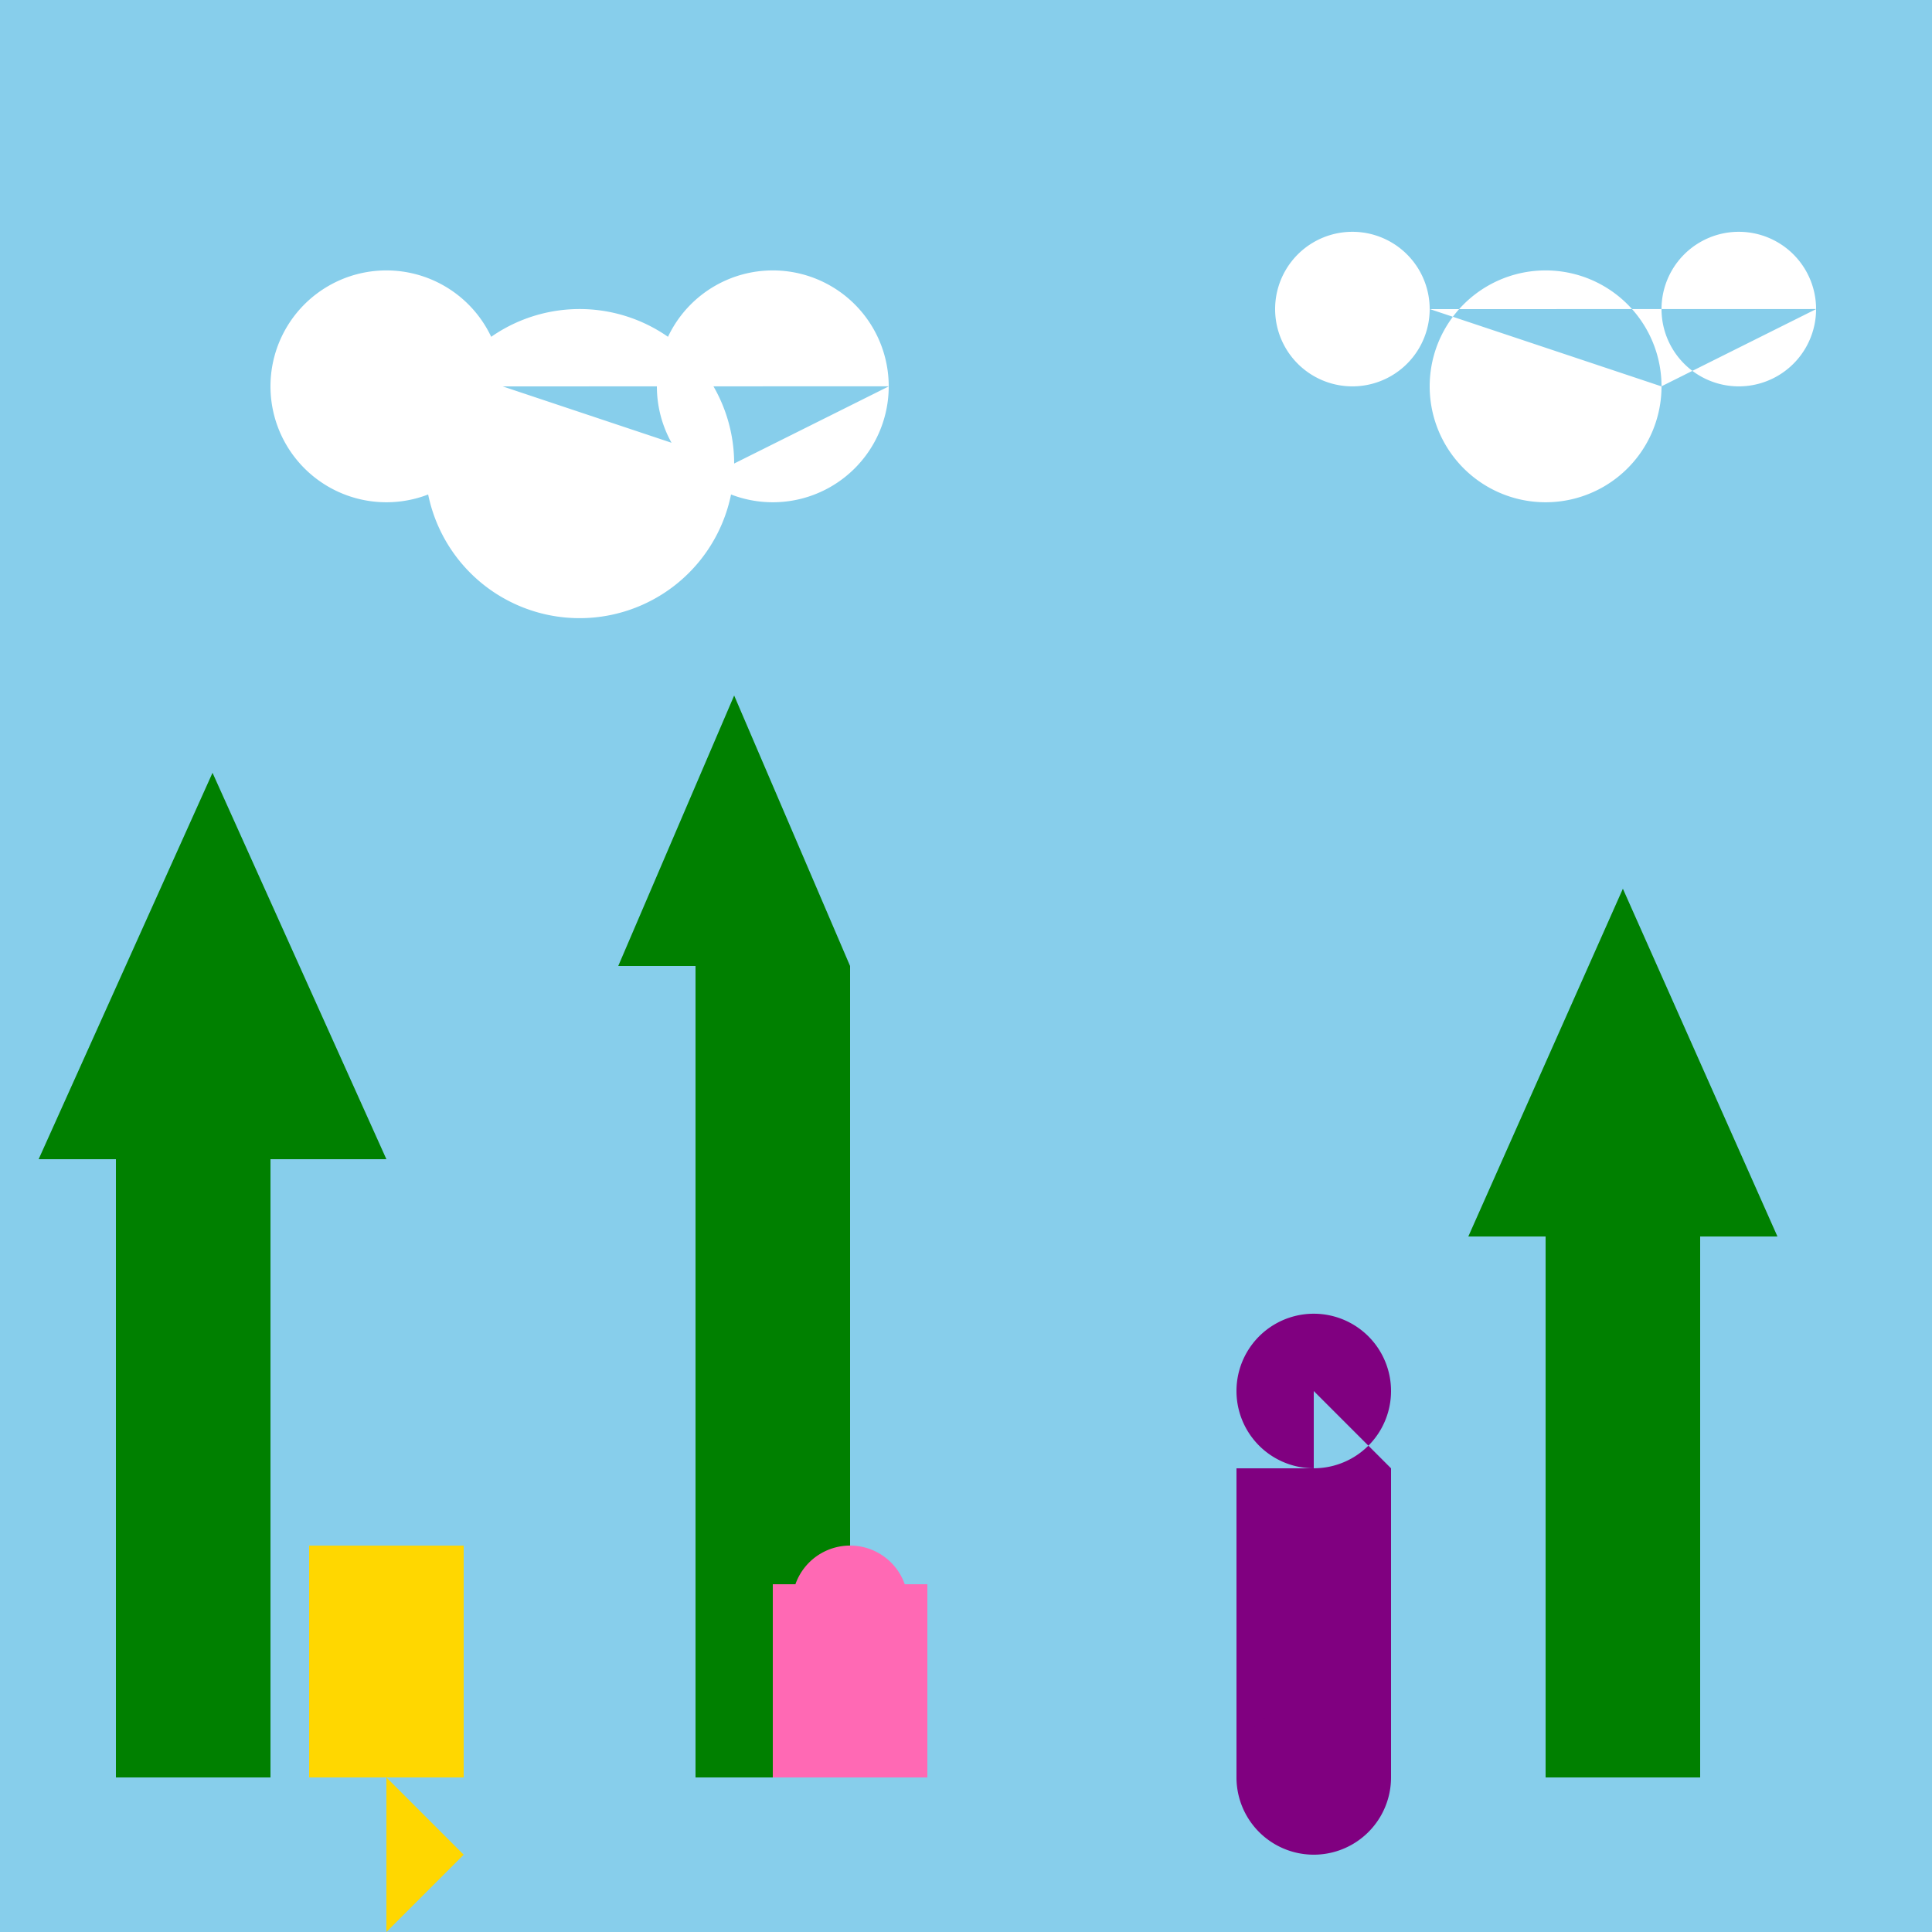
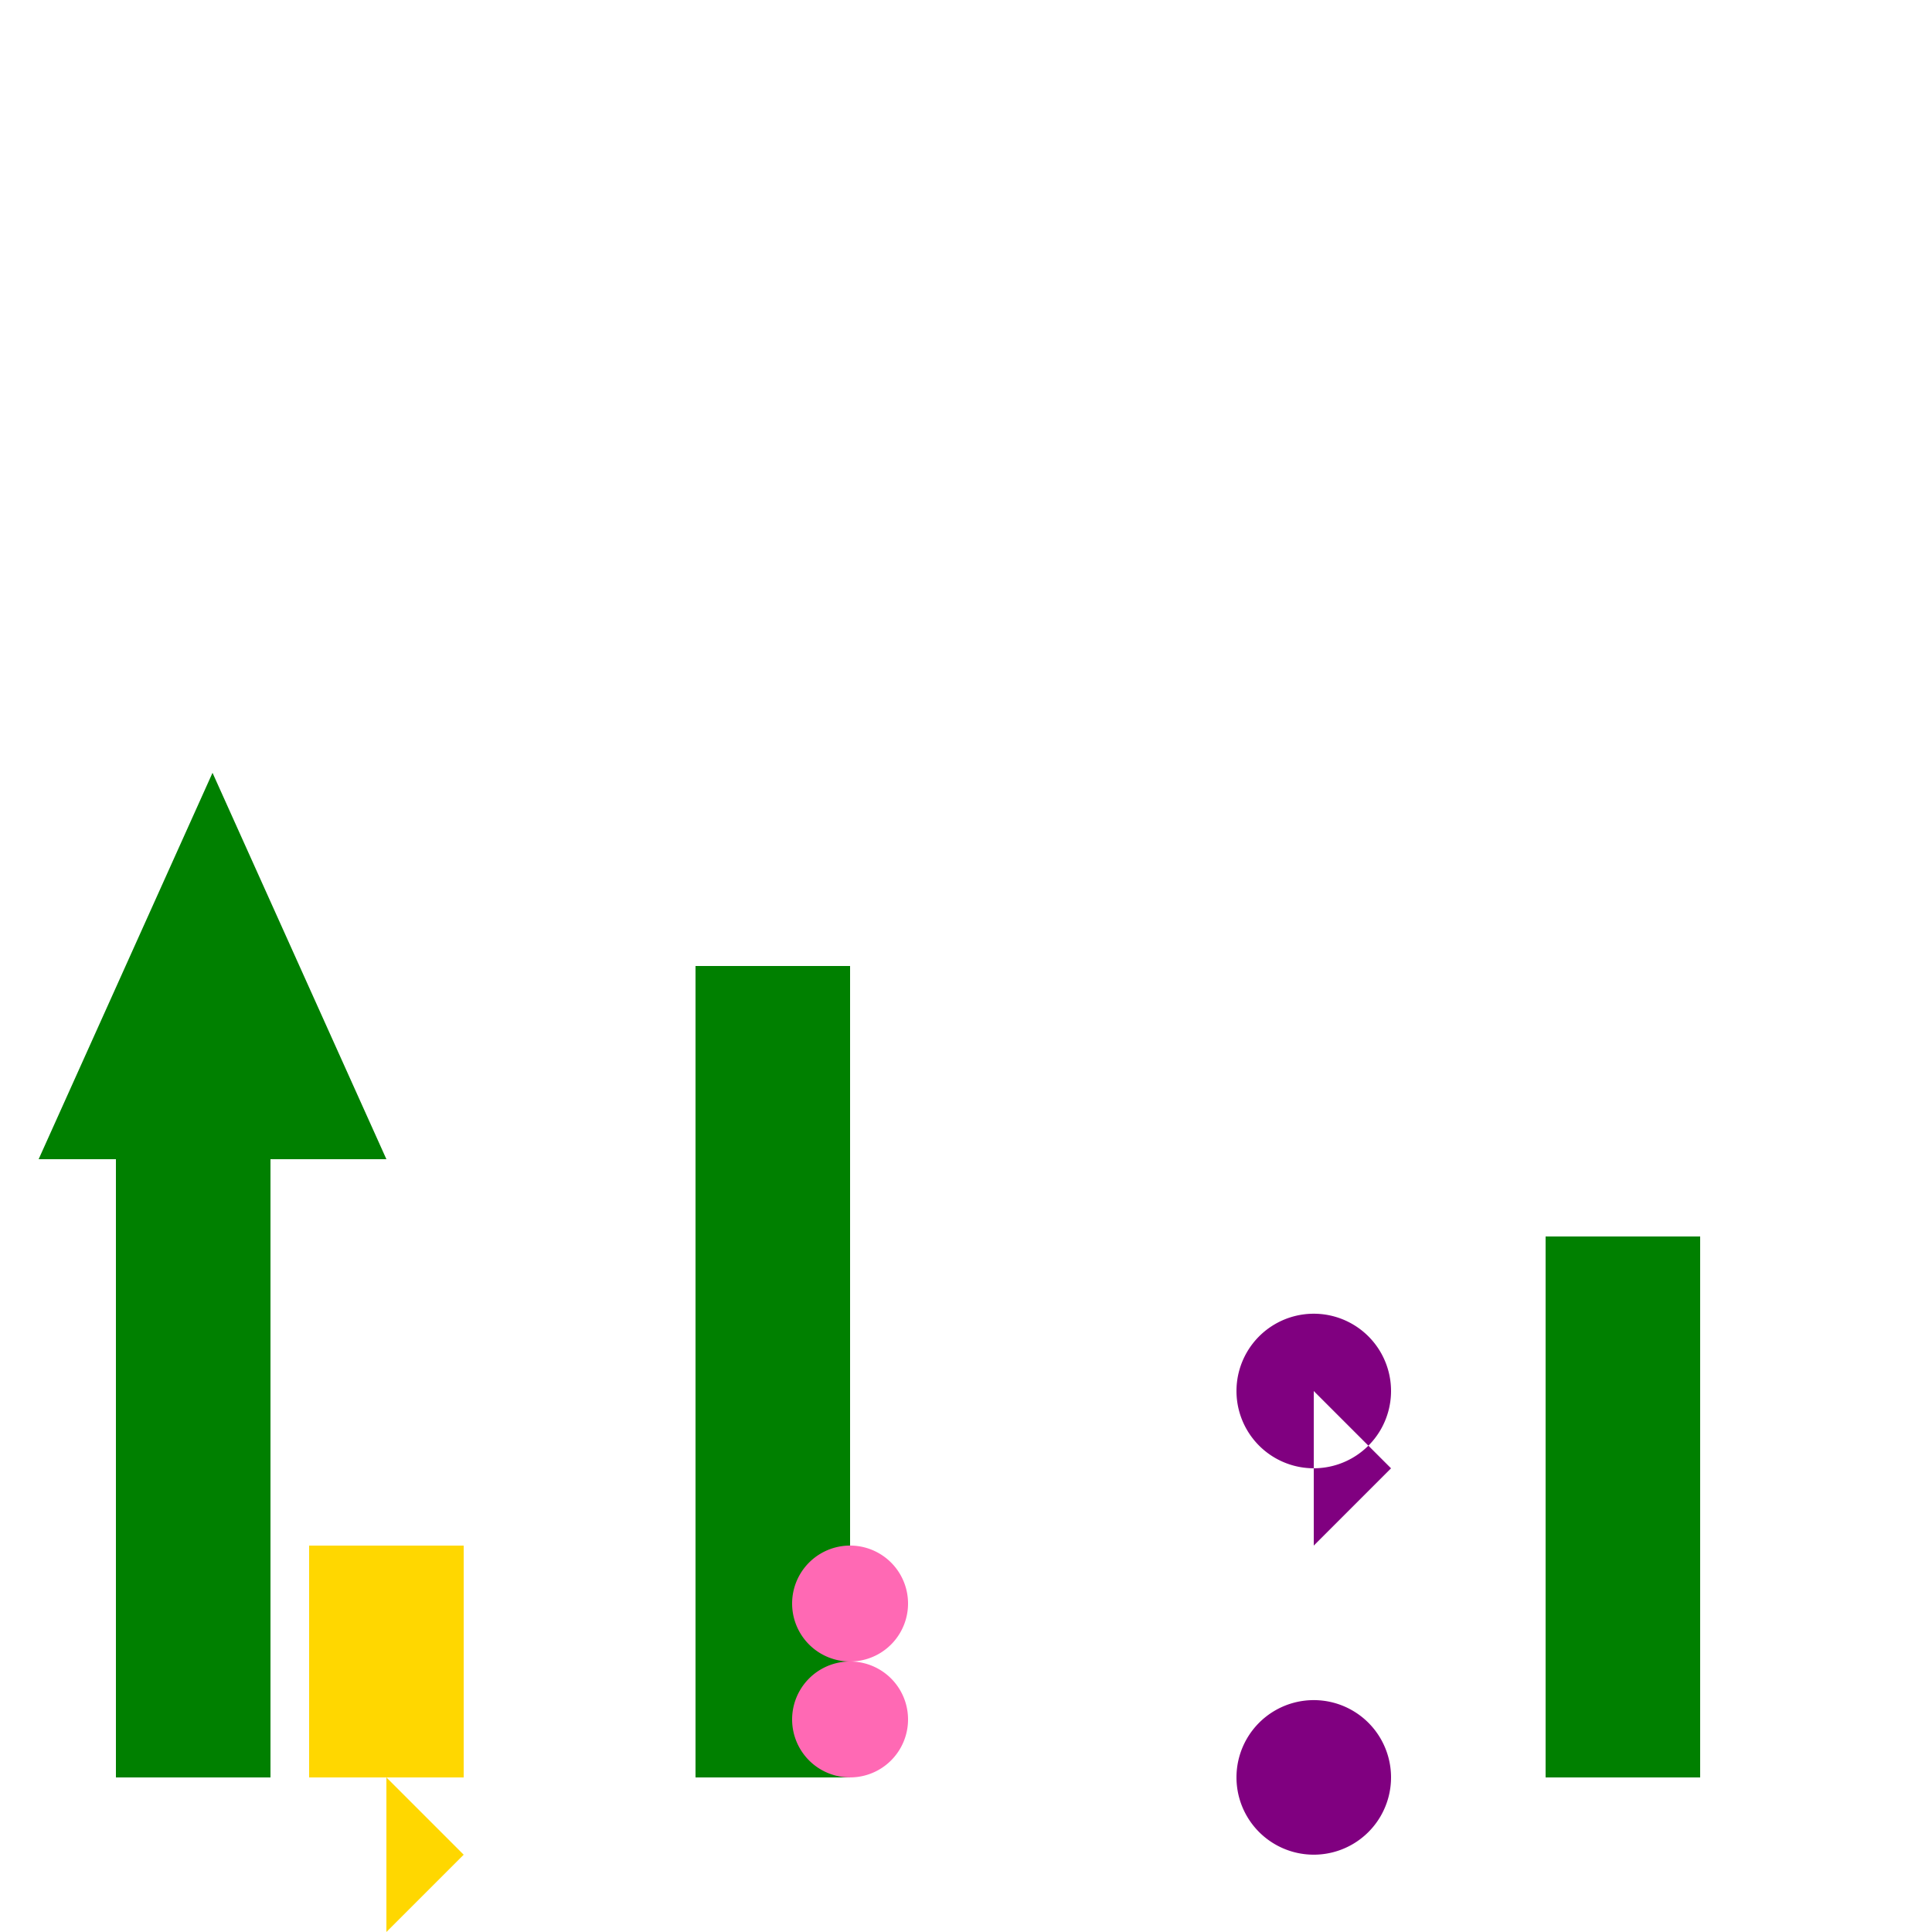
<svg xmlns="http://www.w3.org/2000/svg" width="500" height="500">
  <defs />
  <g>
-     <rect fill="#87CEEB" stroke="none" x="0" y="0" width="512" height="512" />
    <path fill="#FFFFFF" stroke="none" paint-order="stroke fill markers" d=" M 130 100 A 30 30 0 1 1 130 99.97 L 190 120 A 40 40 0 1 1 190 119.96 L 230 100 A 30 30 0 1 1 230 99.97" />
    <path fill="#FFFFFF" stroke="none" paint-order="stroke fill markers" d=" M 370 80 A 20 20 0 1 1 370 79.98 L 430 100 A 30 30 0 1 1 430 99.97 L 470 80 A 20 20 0 1 1 470 79.98" />
    <rect fill="#008000" stroke="none" x="30" y="300" width="40" height="160" />
    <path fill="#008000" stroke="none" paint-order="stroke fill markers" d=" M 10 300 L 100 300 L 55 200" />
    <rect fill="#008000" stroke="none" x="180" y="250" width="40" height="210" />
-     <path fill="#008000" stroke="none" paint-order="stroke fill markers" d=" M 160 250 L 220 250 L 190 180" />
    <rect fill="#008000" stroke="none" x="400" y="320" width="40" height="140" />
-     <path fill="#008000" stroke="none" paint-order="stroke fill markers" d=" M 380 320 L 460 320 L 420 230" />
    <rect fill="#FFD700" stroke="none" x="80" y="400" width="40" height="60" />
    <path fill="#FFD700" stroke="none" paint-order="stroke fill markers" d=" M 100 460 L 100 500 L 120 480" />
-     <rect fill="#FF69B4" stroke="none" x="200" y="410" width="40" height="50" />
    <path fill="#FF69B4" stroke="none" paint-order="stroke fill markers" d=" M 235 415 A 15 15 0 1 1 235 414.985 L 235 445 A 15 15 0 1 1 235 444.985" />
-     <rect fill="#800080" stroke="none" x="320" y="380" width="40" height="80" />
    <path fill="#800080" stroke="none" paint-order="stroke fill markers" d=" M 360 360 A 20 20 0 1 1 360 359.98 L 360 460 A 20 20 0 1 1 360 459.98 M 340 380 L 340 400 L 360 380 L 340 360" />
  </g>
</svg>